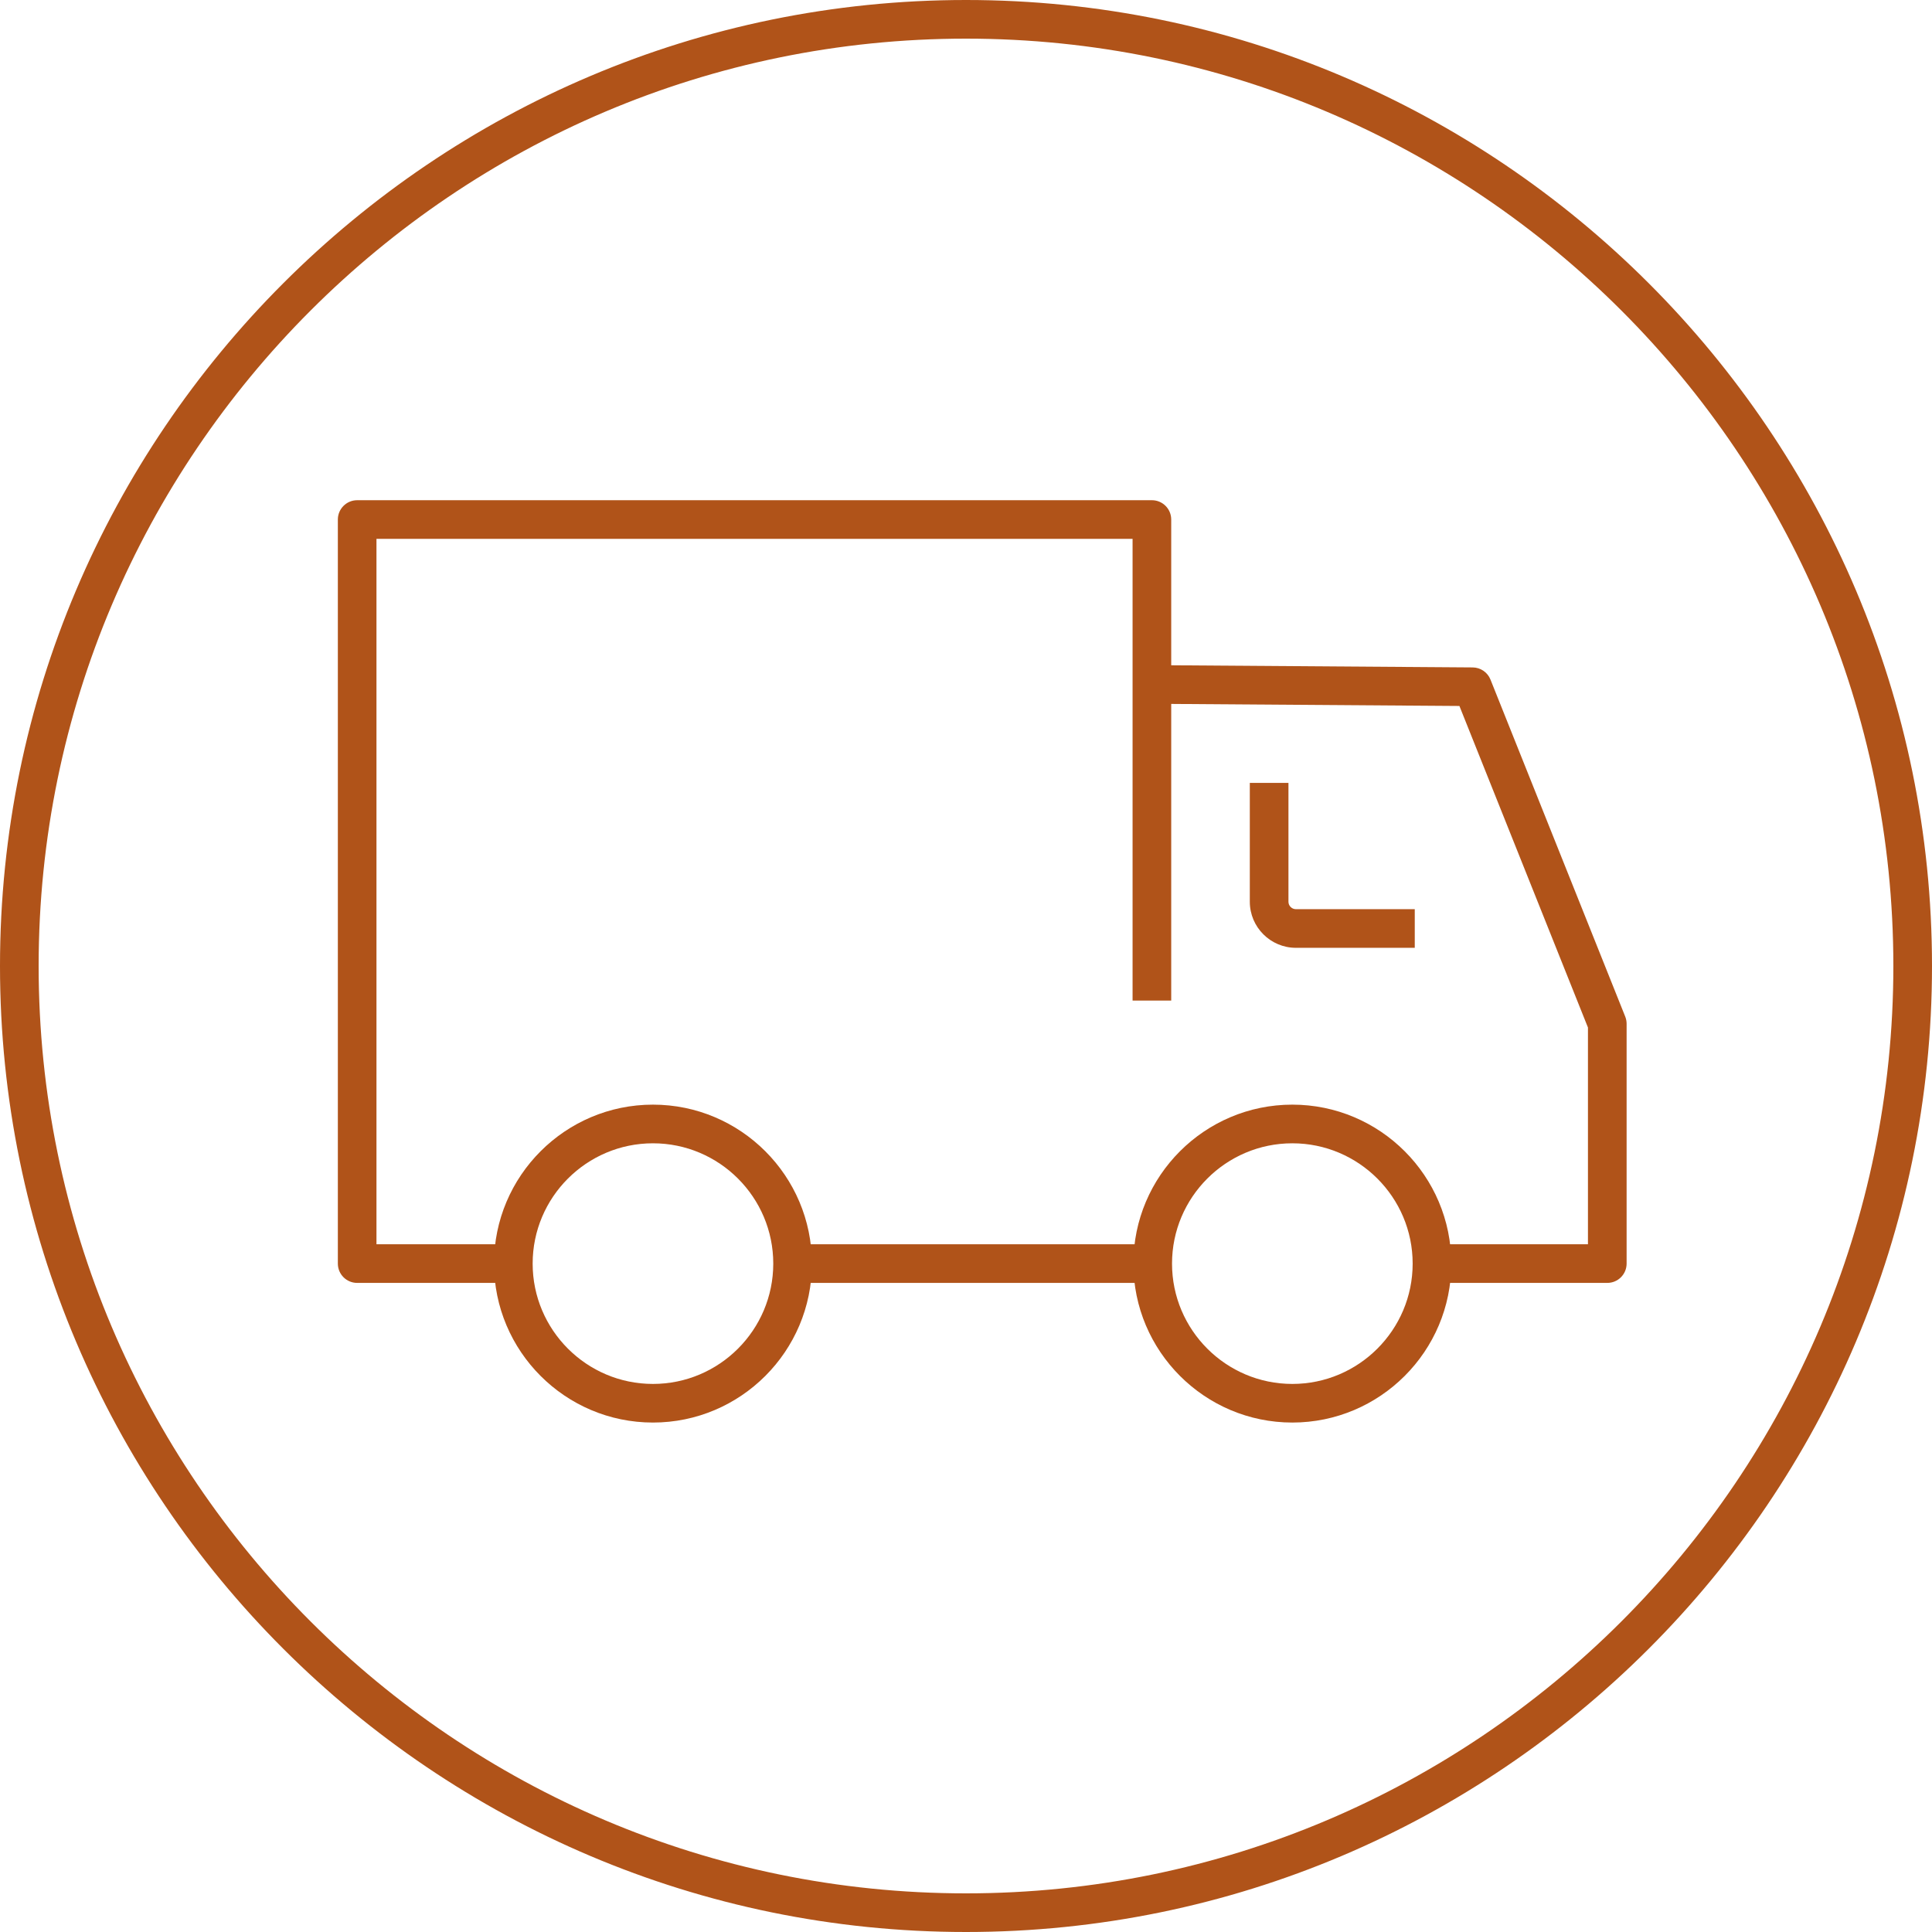
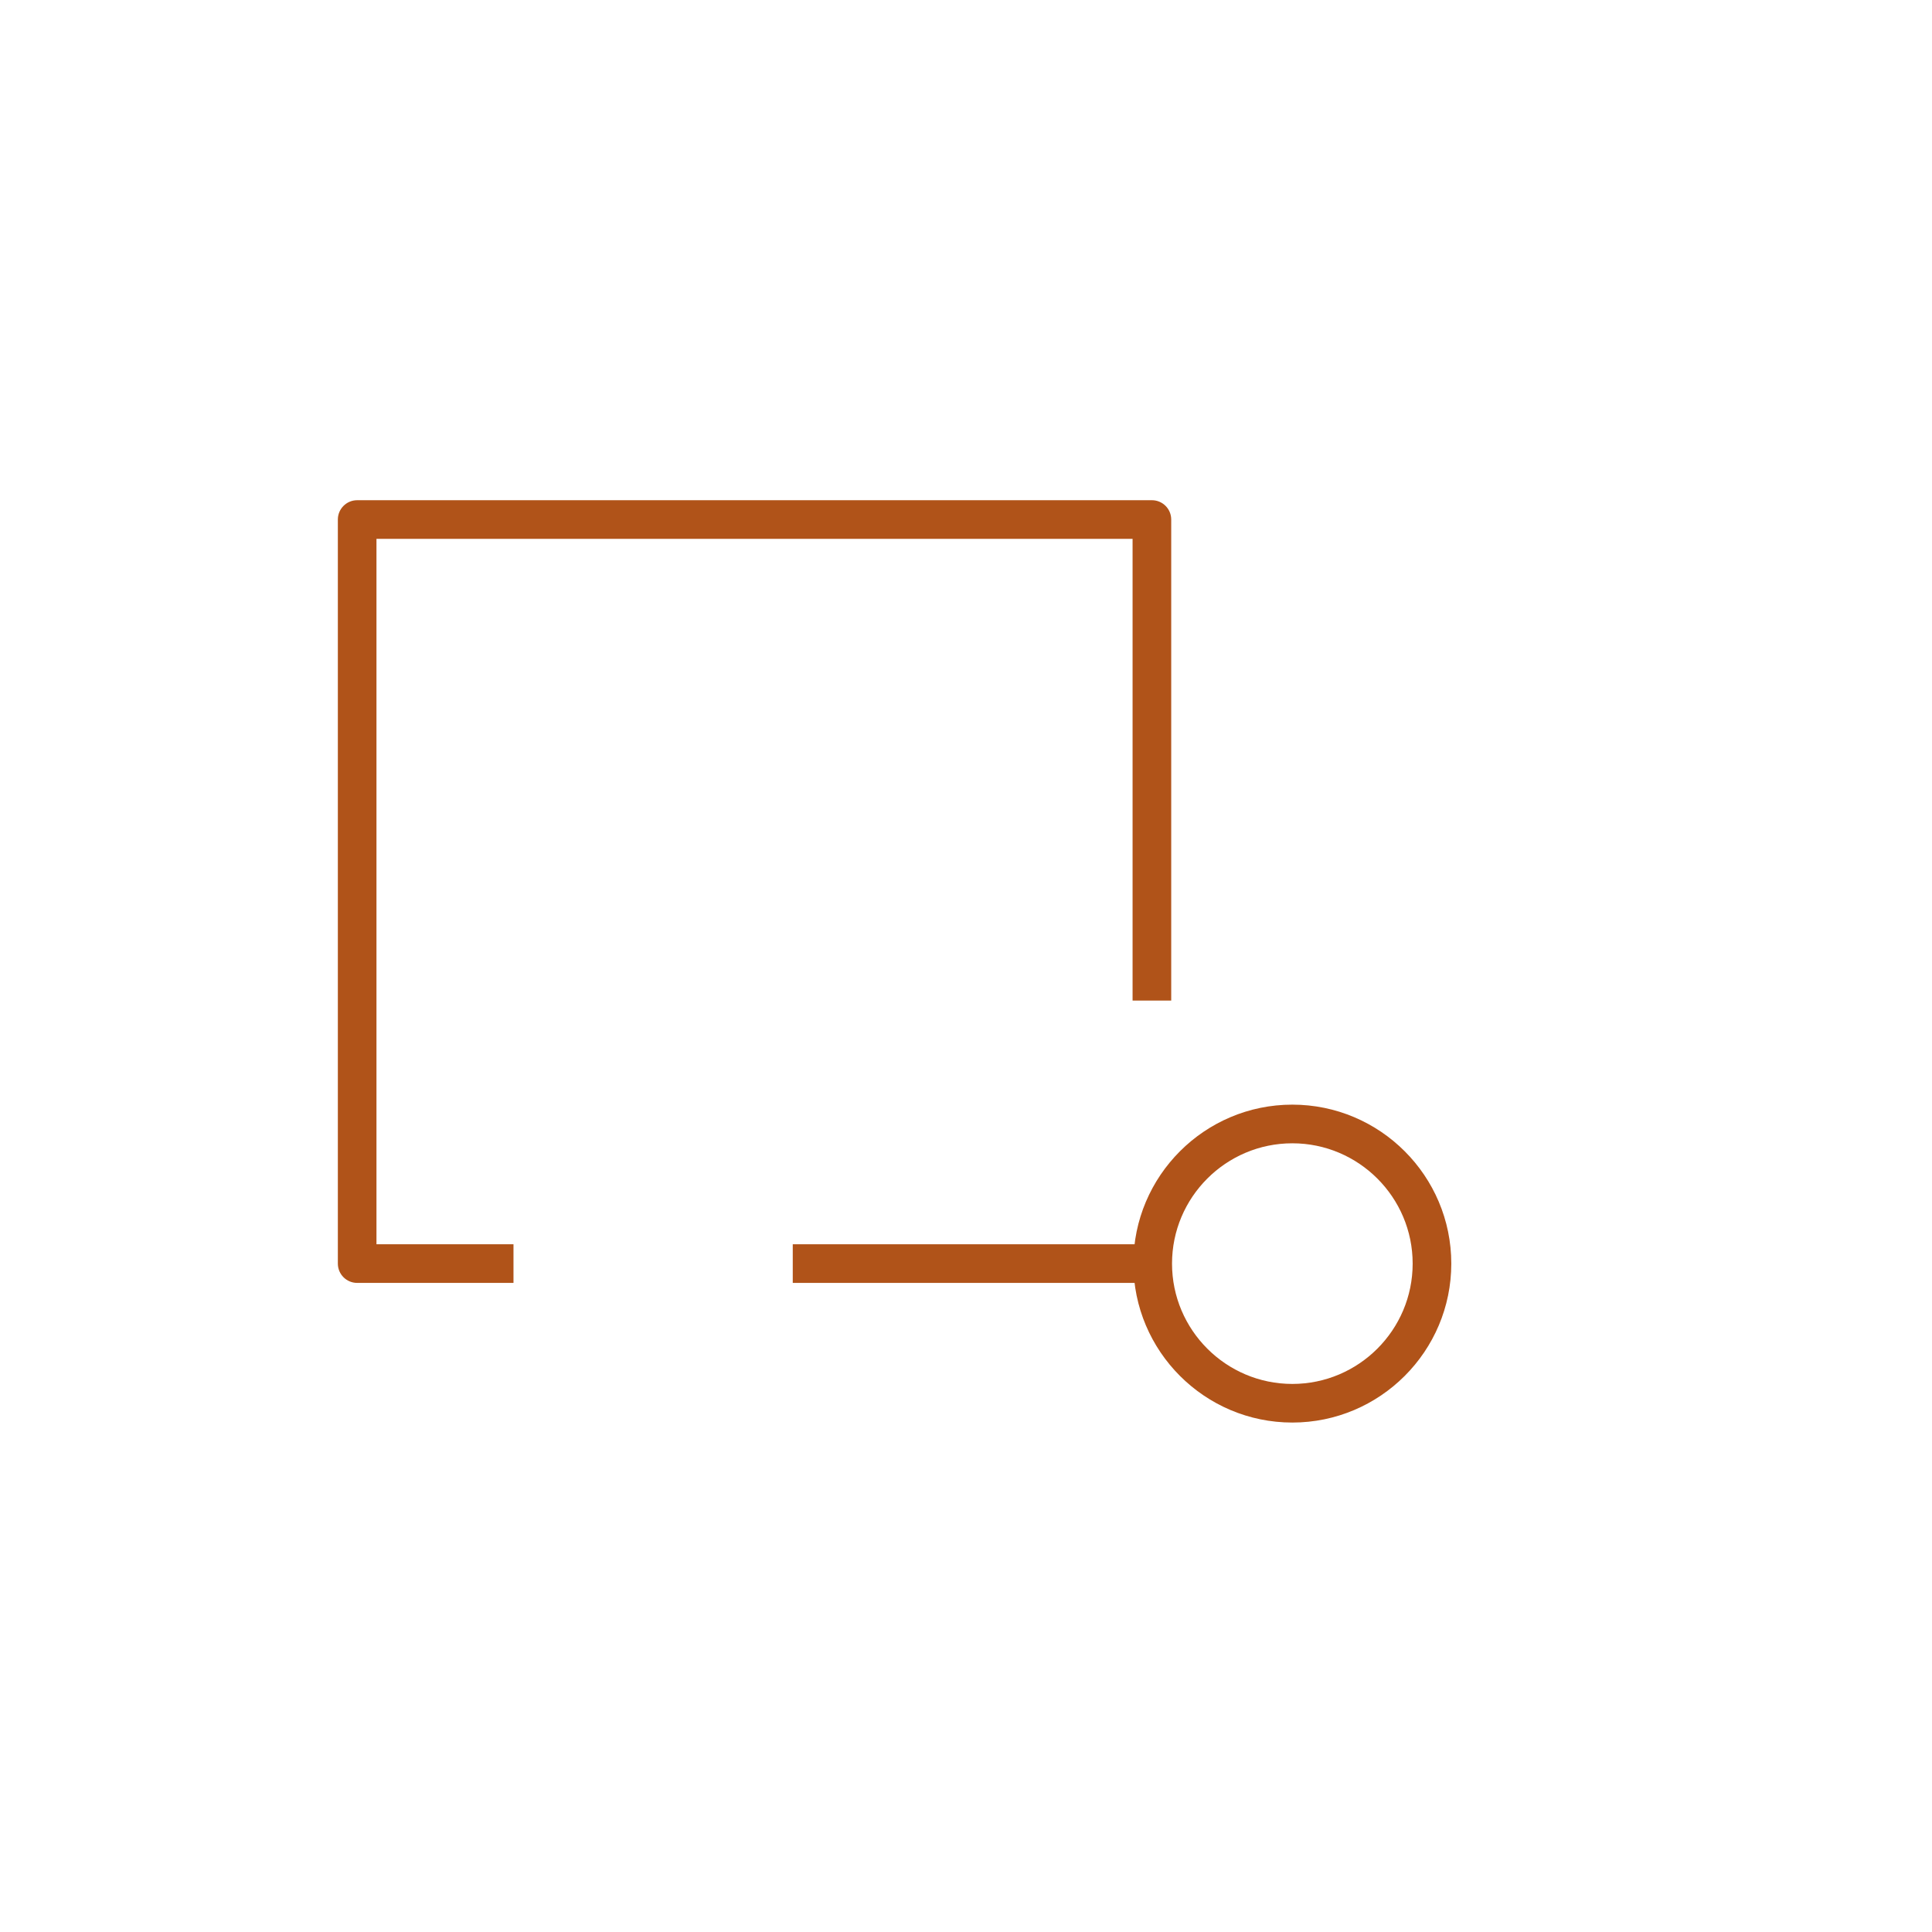
<svg xmlns="http://www.w3.org/2000/svg" id="Layer_1" width="100" height="100" version="1.1" viewBox="0 0 100 100">
  <defs>
    <style>
      .st0 {
        fill: #b05319;
      }
    </style>
  </defs>
  <g>
-     <path class="st0" d="M33.797,73.631c-4.537,0-8.227-3.69-8.227-8.228s3.69-8.227,8.227-8.227,8.227,3.69,8.227,8.227-3.69,8.228-8.227,8.228ZM33.797,59.177c-3.434,0-6.227,2.793-6.227,6.227s2.793,6.228,6.227,6.228,6.227-2.794,6.227-6.228-2.793-6.227-6.227-6.227Z" />
    <path class="st0" d="M66.891,73.631c-4.536,0-8.227-3.69-8.227-8.228s3.69-8.227,8.227-8.227,8.228,3.69,8.228,8.227-3.69,8.228-8.228,8.228ZM66.891,59.177c-3.434,0-6.227,2.793-6.227,6.227s2.793,6.228,6.227,6.228,6.228-2.794,6.228-6.228-2.794-6.227-6.228-6.227Z" />
-     <path class="st0" d="M83.192,66.403h-9.075v-2h8.075v-11.219l-6.653-16.643-15.925-.113.014-2,16.597.118c.406.003.771.251.922.629l6.975,17.446c.047.118.071.244.071.371v12.411c0,.553-.447,1-1,1Z" />
    <rect class="st0" x="41.033" y="64.403" width="18.63" height="2" />
    <path class="st0" d="M26.579,66.403h-8.092c-.552,0-1-.447-1-1V26.891c0-.552.448-1,1-1h41.135c.553,0,1,.448,1,1v24.899h-2v-23.899H19.486v36.513h7.092v2Z" />
-     <path class="st0" d="M73.228,49.059h-6.151c-1.316,0-2.387-1.07-2.387-2.386v-6.151h2v6.151c0,.213.174.386.387.386h6.151v2Z" />
  </g>
-   <path class="st0" d="M50,100C22.43,100,0,77.57,0,50S22.43,0,50,0s50,22.43,50,50-22.43,50-50,50ZM50,2C23.533,2,2,23.533,2,50s21.533,48,48,48,48-21.532,48-48S76.468,2,50,2Z" />
</svg>